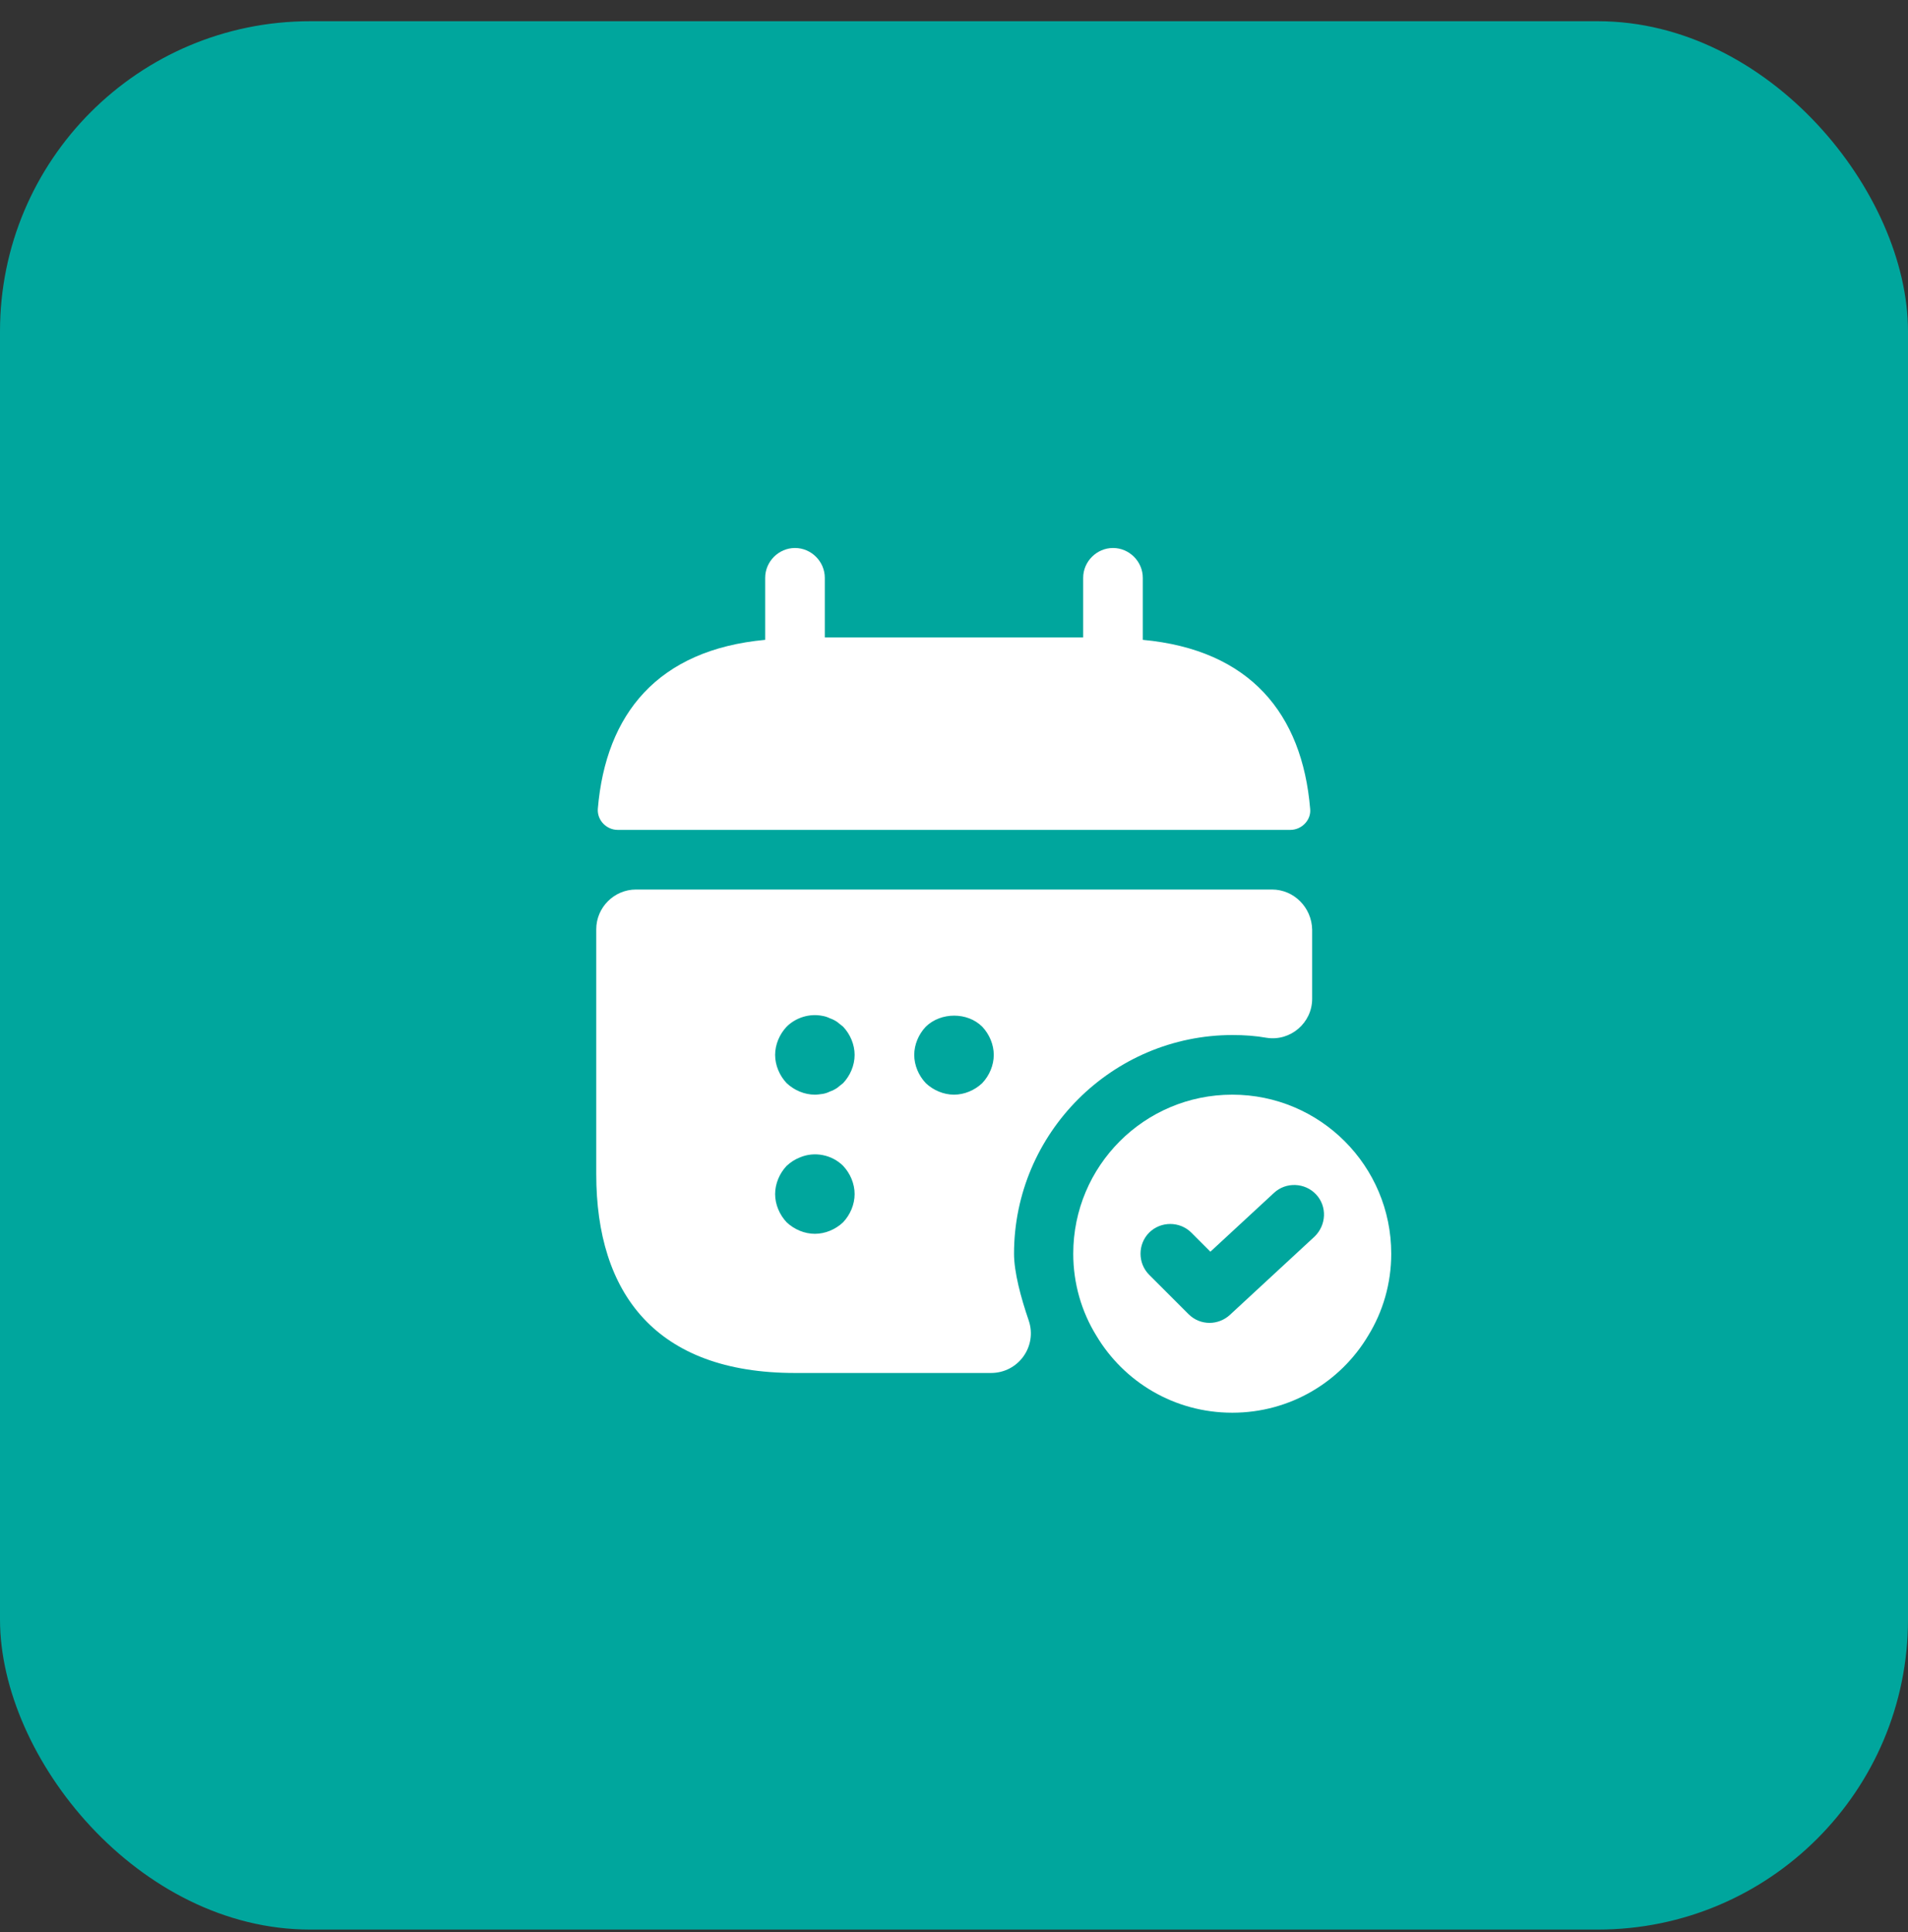
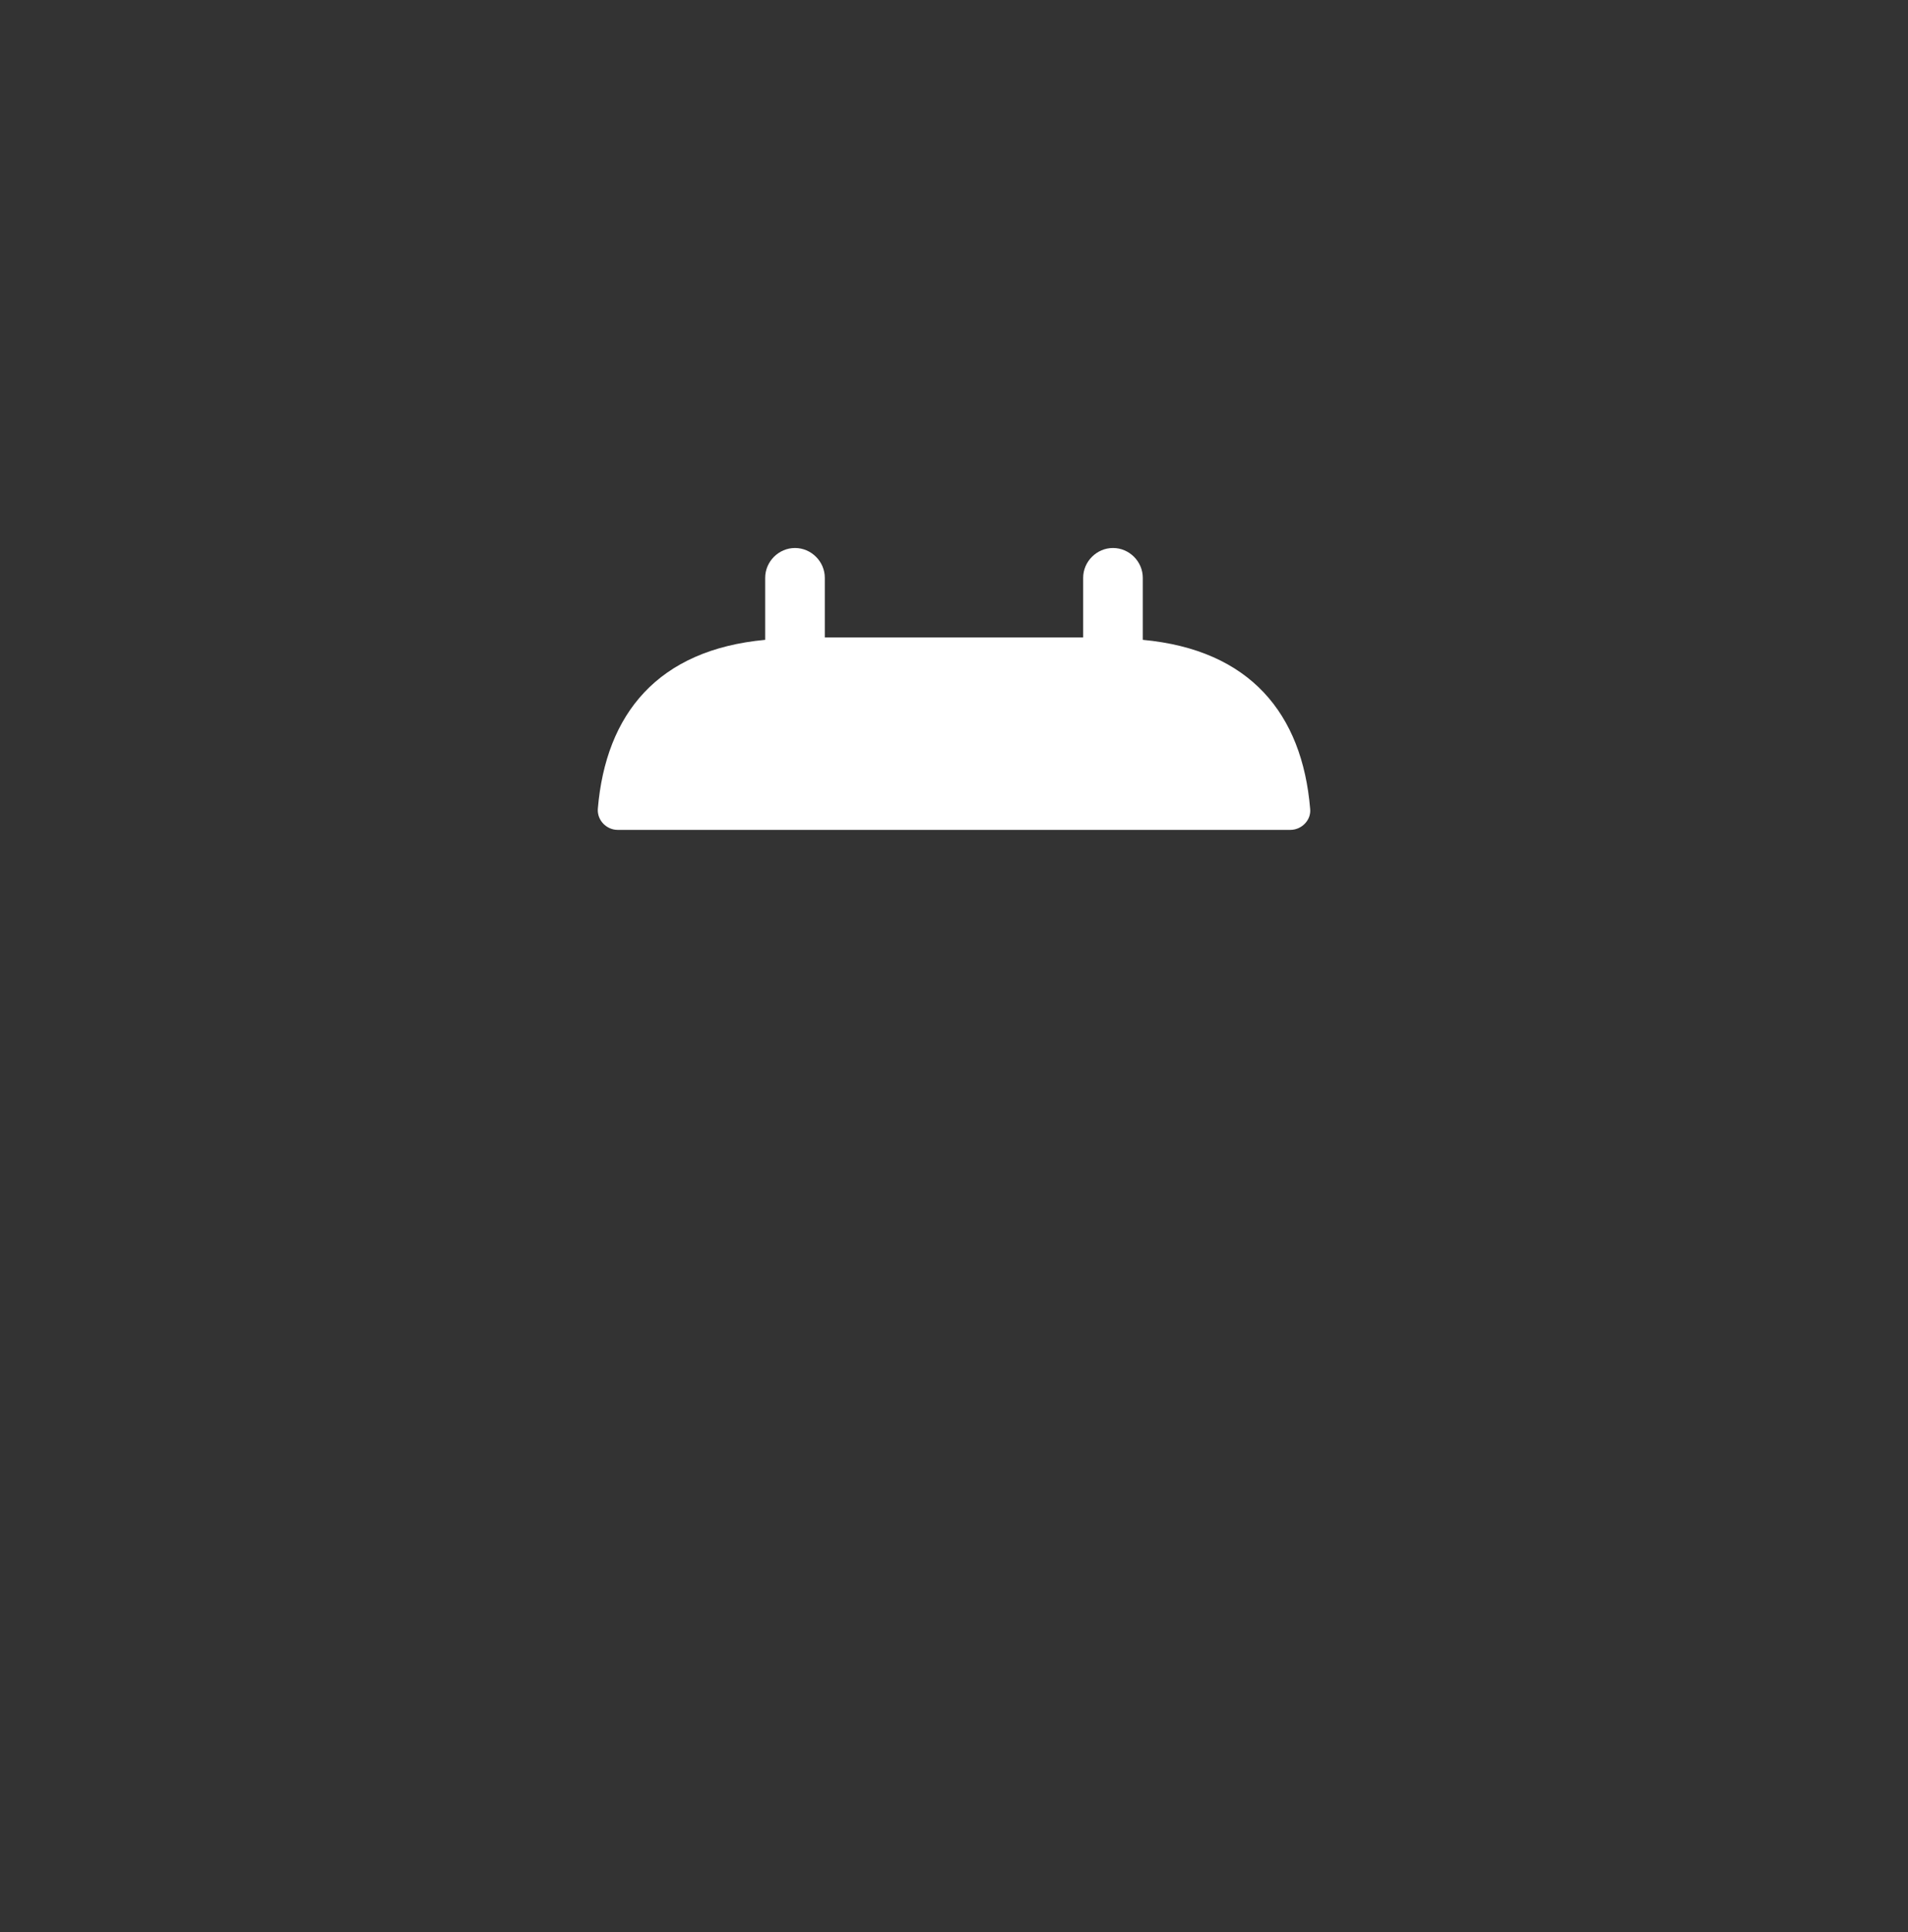
<svg xmlns="http://www.w3.org/2000/svg" width="80" height="81" viewBox="0 0 80 81" fill="none">
  <rect x="0" y="0" width="80" height="81" fill="#333333" stroke="none" />
-   <rect y="0.89" width="80" height="80" rx="13" fill="#00A69D" />
  <path d="M47.916 26.823V24.223C47.916 23.54 47.35 22.973 46.666 22.973C45.983 22.973 45.416 23.54 45.416 24.223V26.723H34.583V24.223C34.583 23.54 34.016 22.973 33.333 22.973C32.65 22.973 32.083 23.54 32.083 24.223V26.823C27.583 27.24 25.4 29.923 25.066 33.907C25.033 34.39 25.433 34.79 25.9 34.79H54.1C54.583 34.79 54.983 34.373 54.933 33.907C54.6 29.923 52.416 27.24 47.916 26.823Z" fill="white" />
-   <path d="M51.667 45.89C47.983 45.89 45 48.873 45 52.557C45 53.807 45.35 54.99 45.967 55.99C47.117 57.923 49.233 59.223 51.667 59.223C54.1 59.223 56.217 57.923 57.367 55.99C57.983 54.99 58.333 53.807 58.333 52.557C58.333 48.873 55.35 45.89 51.667 45.89ZM55.117 51.84L51.567 55.123C51.333 55.34 51.017 55.457 50.717 55.457C50.4 55.457 50.083 55.34 49.833 55.09L48.183 53.44C47.7 52.957 47.7 52.157 48.183 51.673C48.667 51.19 49.467 51.19 49.95 51.673L50.75 52.473L53.417 50.007C53.917 49.54 54.717 49.573 55.183 50.073C55.65 50.573 55.617 51.357 55.117 51.84Z" fill="white" />
-   <path d="M53.333 37.29H26.667C25.75 37.29 25 38.04 25 38.957V49.223C25 54.223 27.5 57.557 33.333 57.557H41.55C42.7 57.557 43.5 56.44 43.133 55.357C42.8 54.39 42.517 53.323 42.517 52.557C42.517 47.507 46.633 43.39 51.683 43.39C52.167 43.39 52.65 43.423 53.117 43.507C54.117 43.657 55.017 42.873 55.017 41.873V38.973C55 38.04 54.25 37.29 53.333 37.29ZM35.35 51.24C35.033 51.54 34.6 51.723 34.167 51.723C33.733 51.723 33.3 51.54 32.983 51.24C32.683 50.923 32.5 50.49 32.5 50.057C32.5 49.623 32.683 49.19 32.983 48.873C33.15 48.723 33.317 48.607 33.533 48.523C34.15 48.257 34.883 48.407 35.35 48.873C35.65 49.19 35.833 49.623 35.833 50.057C35.833 50.49 35.65 50.923 35.35 51.24ZM35.35 45.407C35.267 45.473 35.183 45.54 35.1 45.607C35 45.673 34.9 45.723 34.8 45.757C34.7 45.807 34.6 45.84 34.5 45.857C34.383 45.873 34.267 45.89 34.167 45.89C33.733 45.89 33.3 45.707 32.983 45.407C32.683 45.09 32.5 44.657 32.5 44.223C32.5 43.79 32.683 43.357 32.983 43.04C33.367 42.657 33.95 42.473 34.5 42.59C34.6 42.607 34.7 42.64 34.8 42.69C34.9 42.723 35 42.773 35.1 42.84C35.183 42.907 35.267 42.973 35.35 43.04C35.65 43.357 35.833 43.79 35.833 44.223C35.833 44.657 35.65 45.09 35.35 45.407ZM41.183 45.407C40.867 45.707 40.433 45.89 40 45.89C39.567 45.89 39.133 45.707 38.817 45.407C38.517 45.09 38.333 44.657 38.333 44.223C38.333 43.79 38.517 43.357 38.817 43.04C39.45 42.423 40.567 42.423 41.183 43.04C41.483 43.357 41.667 43.79 41.667 44.223C41.667 44.657 41.483 45.09 41.183 45.407Z" fill="white" />
</svg>